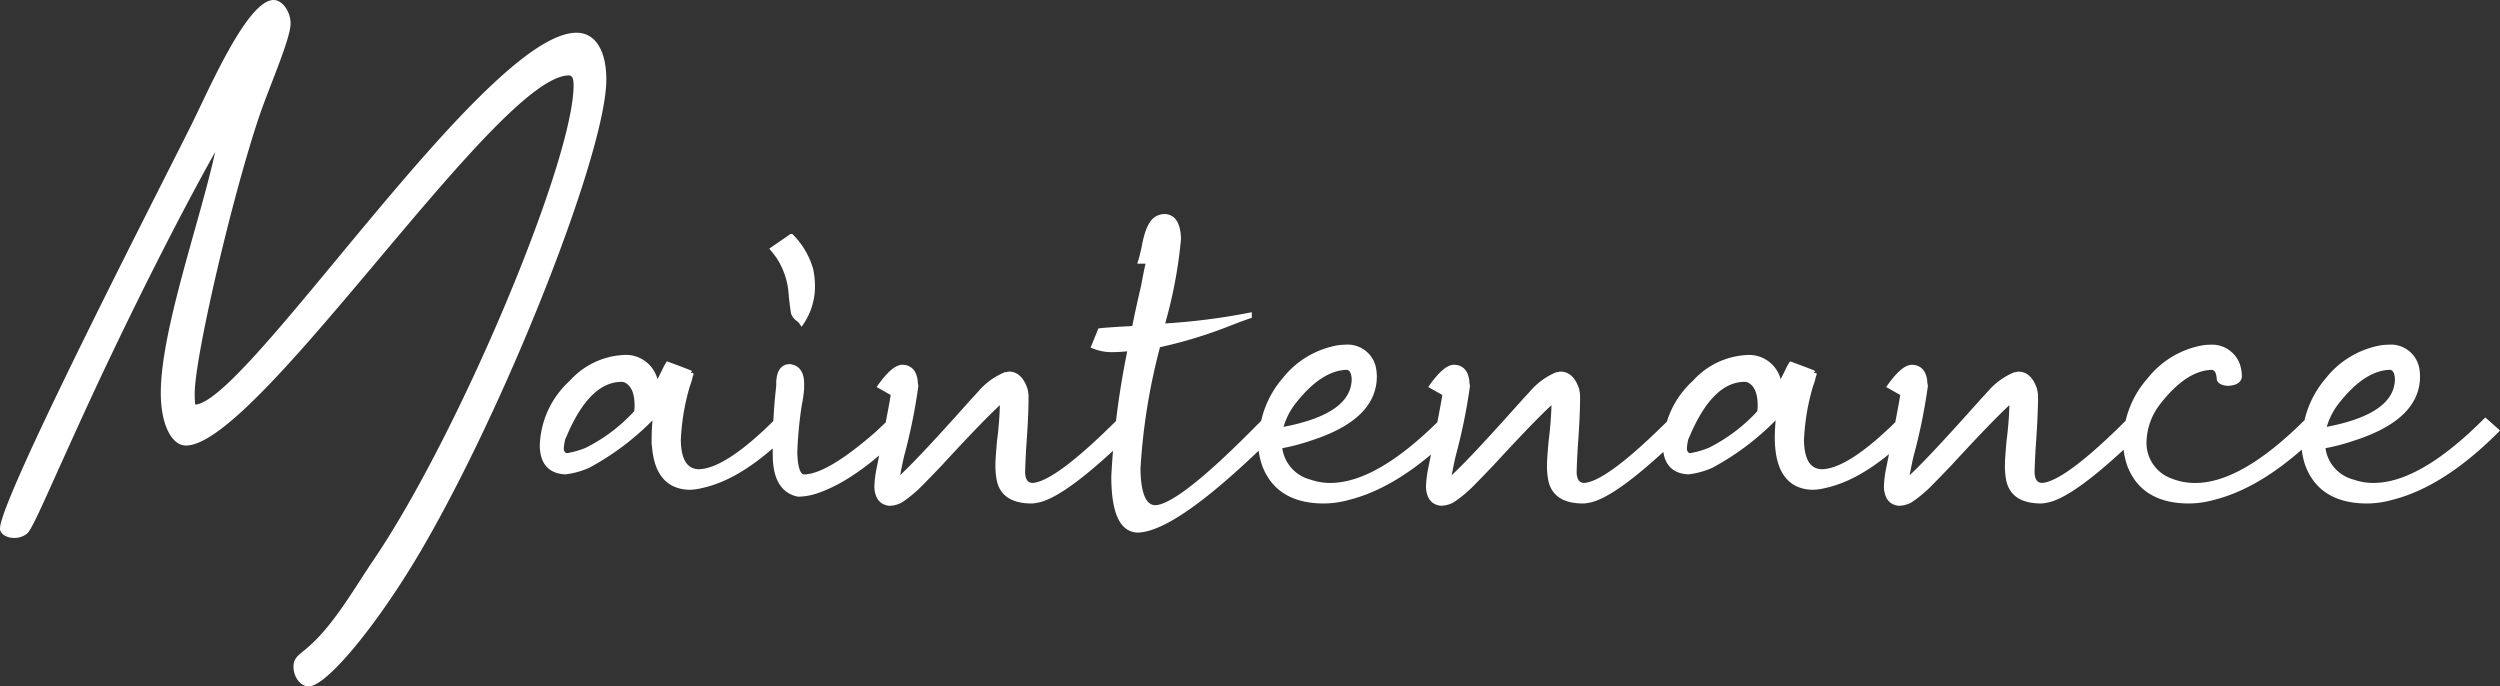
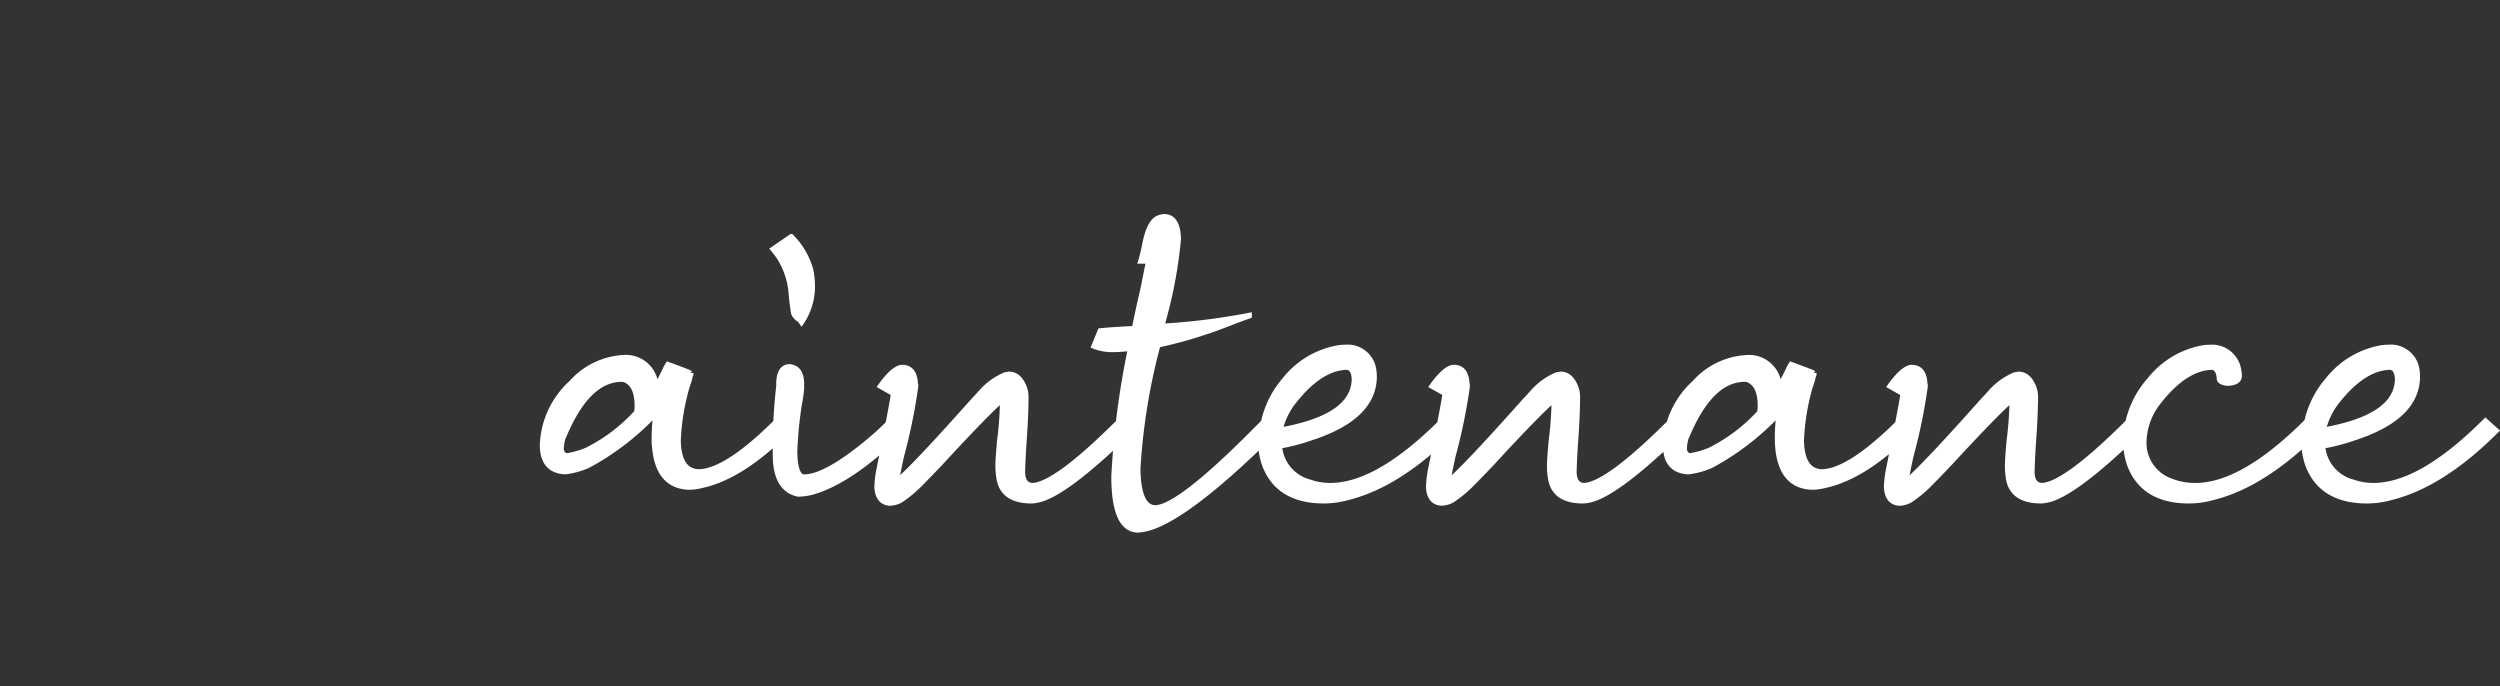
<svg xmlns="http://www.w3.org/2000/svg" width="243.718" height="66.918" viewBox="0 0 243.718 66.918">
  <rect x="0" y="0" width="243.718" height="66.918" fill="#333333" stroke="none" />
  <g id="Group_54351" data-name="Group 54351" transform="translate(-617.412 -149.247)">
    <g id="Group_54352" data-name="Group 54352">
-       <path id="Path_352801" data-name="Path 352801" d="M-8.55-6.327A7.657,7.657,0,0,1-8.607-7.41c0-3.534,3.648-19.209,6.327-27.132C-1.254-37.506.741-42.009.741-43.491c0-1.14-.8-2.28-1.653-2.28-2.508,0-6.156,8.379-7.809,11.742C-10.83-29.7-27.588,2.736-27.588,5.757c0,.513.627.912,1.368.912a1.923,1.923,0,0,0,1.311-.456c.627-.684,1.938-3.933,5.814-12.369,3.99-8.664,8.835-18.3,12.483-24.795-1.482,6.783-5.3,17.385-5.3,23.484,0,3.135,1.083,5.13,2.451,5.13,7.011,0,30.381-36.081,37.335-36.081.285,0,.456.228.456.969C28.329-30.1,17.157-3.42,8.778,8.892c-1.6,2.337-3.762,6.156-6.156,8.265-.912.855-1.6,1.083-1.6,2.052,0,1.026.684,1.938,1.482,1.938,1.71,0,6.555-5.814,10.773-12.939C21.717-6.1,31.521-30.951,31.521-38.019c0-2.85-1.083-4.56-2.907-4.56C19.779-42.579-3.477-6.612-8.55-6.327Z" transform="translate(645 195.018)" fill="#fff" />
      <path id="Path_352800" data-name="Path 352800" d="M12.469-5.566a3.457,3.457,0,0,0,.056-.668q0-1.893-1.058-2.449a.988.988,0,0,0-.445-.111q-3.229,0-5.511,5.232-.111.278-.223.5a4.756,4.756,0,0,0-.167,1.113q.111.557.557.612a8.669,8.669,0,0,0,1.948-.557A16.585,16.585,0,0,0,12.469-5.566Zm13.693.835,1.058.946Q22.711.724,18.814,1.559a5.082,5.082,0,0,1-1.225.167q-3.34-.111-3.4-4.731a19.359,19.359,0,0,1,.167-2.5A25.482,25.482,0,0,1,7.737-.39,7.767,7.767,0,0,1,5.511.223Q3.34.111,3.284-2.282A8.616,8.616,0,0,1,6.123-8.461a7.312,7.312,0,0,1,5.01-2.449,2.935,2.935,0,0,1,3.173,2.338,3.851,3.851,0,0,0,.111.445q.39-.668.946-1.837l.167-.278q2.115.779,2.171.835h.056a6.142,6.142,0,0,1-.334,1.225,21.95,21.95,0,0,0-.891,5.344q.056,3.006,2,3.062Q21.264.167,26.162-4.731Zm1.169-5.288q1.169.056,1.225,1.559V-7.9a12.031,12.031,0,0,1-.223,1.559,38.731,38.731,0,0,0-.445,4.676q.056,2.338.891,2.394,2.338,0,7.125-4.175.724-.668,1.336-1.28l1.113.946q-4.676,4.676-8.461,5.9a5.613,5.613,0,0,1-1.67.278Q26.106,1.948,26-1.113a52.419,52.419,0,0,1,.334-7.014v-.334Q26.385-9.964,27.331-10.02Zm2.282-7.737a6.282,6.282,0,0,1-1.058,3.4,1.34,1.34,0,0,0-.334-.334,1.3,1.3,0,0,1-.445-.557q-.111-.668-.223-1.726a7.61,7.61,0,0,0-1.225-3.785q-.278-.39-.557-.724l1.781-1.225a7.521,7.521,0,0,1,1.893,3.229A8.251,8.251,0,0,1,29.613-17.757ZM50.432-7.069q0,1.837-.223,4.843Q50.1-.334,50.1.334q.056,1.169.946,1.225,2.282-.056,8.517-6.29l1.058.946q-6.568,6.4-9.185,6.791a2.4,2.4,0,0,1-.445.056q-2.783,0-3.173-2.115A7.147,7.147,0,0,1,47.7-.334q0-.724.167-2.5a34.469,34.469,0,0,0,.278-3.729v-.278q-1.614,1.392-6.123,6.29-1.169,1.225-2,2.06a11.754,11.754,0,0,1-1.837,1.5,2.37,2.37,0,0,1-1.058.278Q35.959,3.173,35.9,1.67a11.139,11.139,0,0,1,.167-1.5q1.336-6.624,1.447-7.57l-1.28-.724q1.28-1.781,2.115-1.837,1.113,0,1.28,1.336v.167a1.523,1.523,0,0,1,.056.334A54.5,54.5,0,0,1,38.3-1.336q-.334,1.5-.5,2.561.111-.111.39-.334L38.52.557q1.893-1.781,6.847-7.348.223-.223.668-.724A6.5,6.5,0,0,1,48.428-9.24h.167a.427.427,0,0,1,.167-.056q1.058,0,1.559,1.447A2.825,2.825,0,0,1,50.432-7.069Zm8.405-4.62a4.751,4.751,0,0,1-1.781-.334l.612-1.5q1.058-.111,3.34-.223.278-1.5.891-4.119.334-1.781.5-2.449H61.62q.111-.334.334-1.336.445-2.561,1.447-2.895a1.489,1.489,0,0,1,.557-.111q1.28.056,1.336,2.171a44.159,44.159,0,0,1-1.336,7.459q-.167.612-.278,1.058A64.024,64.024,0,0,0,72.2-15.029v.056q-.5.167-1.67.612a44.4,44.4,0,0,1-7.236,2.227A59.905,59.905,0,0,0,61.342-.056q.056,3.729,1.67,3.785,2.227,0,9.3-7.069L73.7-4.731l1.058.946Q65.071,5.845,61.286,5.9,59,5.789,59,.668A81.279,81.279,0,0,1,60.618-11.8Q59.5-11.689,58.837-11.689ZM75.2-3.841q6.624-1.169,7.181-4.4a3.5,3.5,0,0,0,.056-.557q-.056-1.113-.724-1.169-2.672.056-5.344,3.563A7.167,7.167,0,0,0,75.2-3.841Zm15.809-.891,1.058.946Q86.78,1.5,81.826,2.728a8.886,8.886,0,0,1-2.338.334q-4.453,0-5.789-3.507a7.025,7.025,0,0,1-.39-2.338v-.724h.111a9.288,9.288,0,0,1,2.227-5.232,8.52,8.52,0,0,1,5.177-3.117,4.057,4.057,0,0,1,.668-.056,2.571,2.571,0,0,1,2.783,1.893,4.37,4.37,0,0,1,.111.946q0,4.008-6.234,6.012a19.831,19.831,0,0,1-3.006.779A3.935,3.935,0,0,0,78.1,1.225a5.977,5.977,0,0,0,2,.334q4.564,0,10.743-6.123ZM104.2-7.069q0,1.837-.223,4.843-.111,1.893-.111,2.561.056,1.169.946,1.225,2.282-.056,8.517-6.29l1.058.946q-6.568,6.4-9.185,6.791a2.4,2.4,0,0,1-.445.056q-2.783,0-3.173-2.115a7.147,7.147,0,0,1-.111-1.28q0-.724.167-2.5a34.469,34.469,0,0,0,.278-3.729v-.278Q100.307-5.455,95.8-.557q-1.169,1.225-2,2.06a11.754,11.754,0,0,1-1.837,1.5,2.37,2.37,0,0,1-1.058.278Q89.73,3.173,89.675,1.67a11.139,11.139,0,0,1,.167-1.5q1.336-6.624,1.447-7.57l-1.28-.724q1.28-1.781,2.115-1.837,1.113,0,1.28,1.336v.167a1.523,1.523,0,0,1,.056.334,54.5,54.5,0,0,1-1.392,6.791q-.334,1.5-.5,2.561.111-.111.39-.334l.334-.334q1.893-1.781,6.847-7.348.223-.223.668-.724A6.5,6.5,0,0,1,102.2-9.24h.167a.427.427,0,0,1,.167-.056q1.058,0,1.559,1.447A2.825,2.825,0,0,1,104.2-7.069Zm17.757,1.5a3.457,3.457,0,0,0,.056-.668q0-1.893-1.058-2.449a.988.988,0,0,0-.445-.111q-3.229,0-5.511,5.232-.111.278-.223.5a4.756,4.756,0,0,0-.167,1.113q.111.557.557.612a8.669,8.669,0,0,0,1.948-.557A16.585,16.585,0,0,0,121.96-5.566Zm13.693.835,1.058.946Q132.2.724,128.306,1.559a5.082,5.082,0,0,1-1.225.167q-3.34-.111-3.4-4.731a19.359,19.359,0,0,1,.167-2.5A25.482,25.482,0,0,1,117.229-.39,7.767,7.767,0,0,1,115,.223q-2.171-.111-2.227-2.5a8.616,8.616,0,0,1,2.839-6.179,7.312,7.312,0,0,1,5.01-2.449A2.935,2.935,0,0,1,123.8-8.572a3.851,3.851,0,0,0,.111.445q.39-.668.946-1.837l.167-.278q2.115.779,2.171.835h.056a6.142,6.142,0,0,1-.334,1.225,21.95,21.95,0,0,0-.891,5.344q.056,3.006,2,3.062Q130.755.167,135.653-4.731Zm13.192-2.338q0,1.837-.223,4.843-.111,1.893-.111,2.561.056,1.169.946,1.225,2.282-.056,8.517-6.29l1.058.946q-6.568,6.4-9.185,6.791a2.4,2.4,0,0,1-.445.056q-2.783,0-3.173-2.115a7.147,7.147,0,0,1-.111-1.28q0-.724.167-2.5a34.469,34.469,0,0,0,.278-3.729v-.278q-1.614,1.392-6.123,6.29-1.169,1.225-2,2.06a11.754,11.754,0,0,1-1.837,1.5,2.37,2.37,0,0,1-1.058.278q-1.169-.111-1.225-1.614a11.139,11.139,0,0,1,.167-1.5q1.336-6.624,1.447-7.57l-1.28-.724q1.28-1.781,2.115-1.837,1.113,0,1.28,1.336v.167a1.523,1.523,0,0,1,.056.334,54.5,54.5,0,0,1-1.392,6.791q-.334,1.5-.5,2.561.111-.111.39-.334l.334-.334q1.893-1.781,6.847-7.348.223-.223.668-.724a6.5,6.5,0,0,1,2.394-1.726h.167a.427.427,0,0,1,.167-.056q1.058,0,1.559,1.447A2.825,2.825,0,0,1,148.846-7.069Zm26.5,2.338,1.058.946Q171.111,1.5,166.157,2.728a8.886,8.886,0,0,1-2.338.334q-4.453,0-5.789-3.507a7.025,7.025,0,0,1-.39-2.338,9.2,9.2,0,0,1,2.338-5.956,8.52,8.52,0,0,1,5.177-3.117,4.057,4.057,0,0,1,.668-.056,2.636,2.636,0,0,1,2.728,1.781,3.683,3.683,0,0,1,.167,1.058q-.056.612-1.113.668-.724-.056-.835-.39-.056-1.113-.724-1.169-2.672.056-5.344,3.563a6.506,6.506,0,0,0-1.28,3.618,3.937,3.937,0,0,0,2.616,3.9,6.385,6.385,0,0,0,2.394.445q4.564,0,10.743-6.123Zm1.559.891q6.624-1.169,7.181-4.4a3.5,3.5,0,0,0,.056-.557q-.056-1.113-.724-1.169-2.672.056-5.344,3.563A7.167,7.167,0,0,0,176.9-3.841Zm15.809-.891,1.058.946Q188.479,1.5,183.524,2.728a8.886,8.886,0,0,1-2.338.334q-4.453,0-5.789-3.507a7.025,7.025,0,0,1-.39-2.338v-.724h.111a9.288,9.288,0,0,1,2.227-5.232,8.52,8.52,0,0,1,5.177-3.117,4.057,4.057,0,0,1,.668-.056,2.571,2.571,0,0,1,2.783,1.893,4.37,4.37,0,0,1,.111.946q0,4.008-6.234,6.012a19.831,19.831,0,0,1-3.006.779,3.935,3.935,0,0,0,2.95,3.507,5.977,5.977,0,0,0,2,.334q4.564,0,10.743-6.123Z" transform="translate(667 195.018)" fill="#fff" stroke="#fff" stroke-width="0.5" />
    </g>
  </g>
</svg>